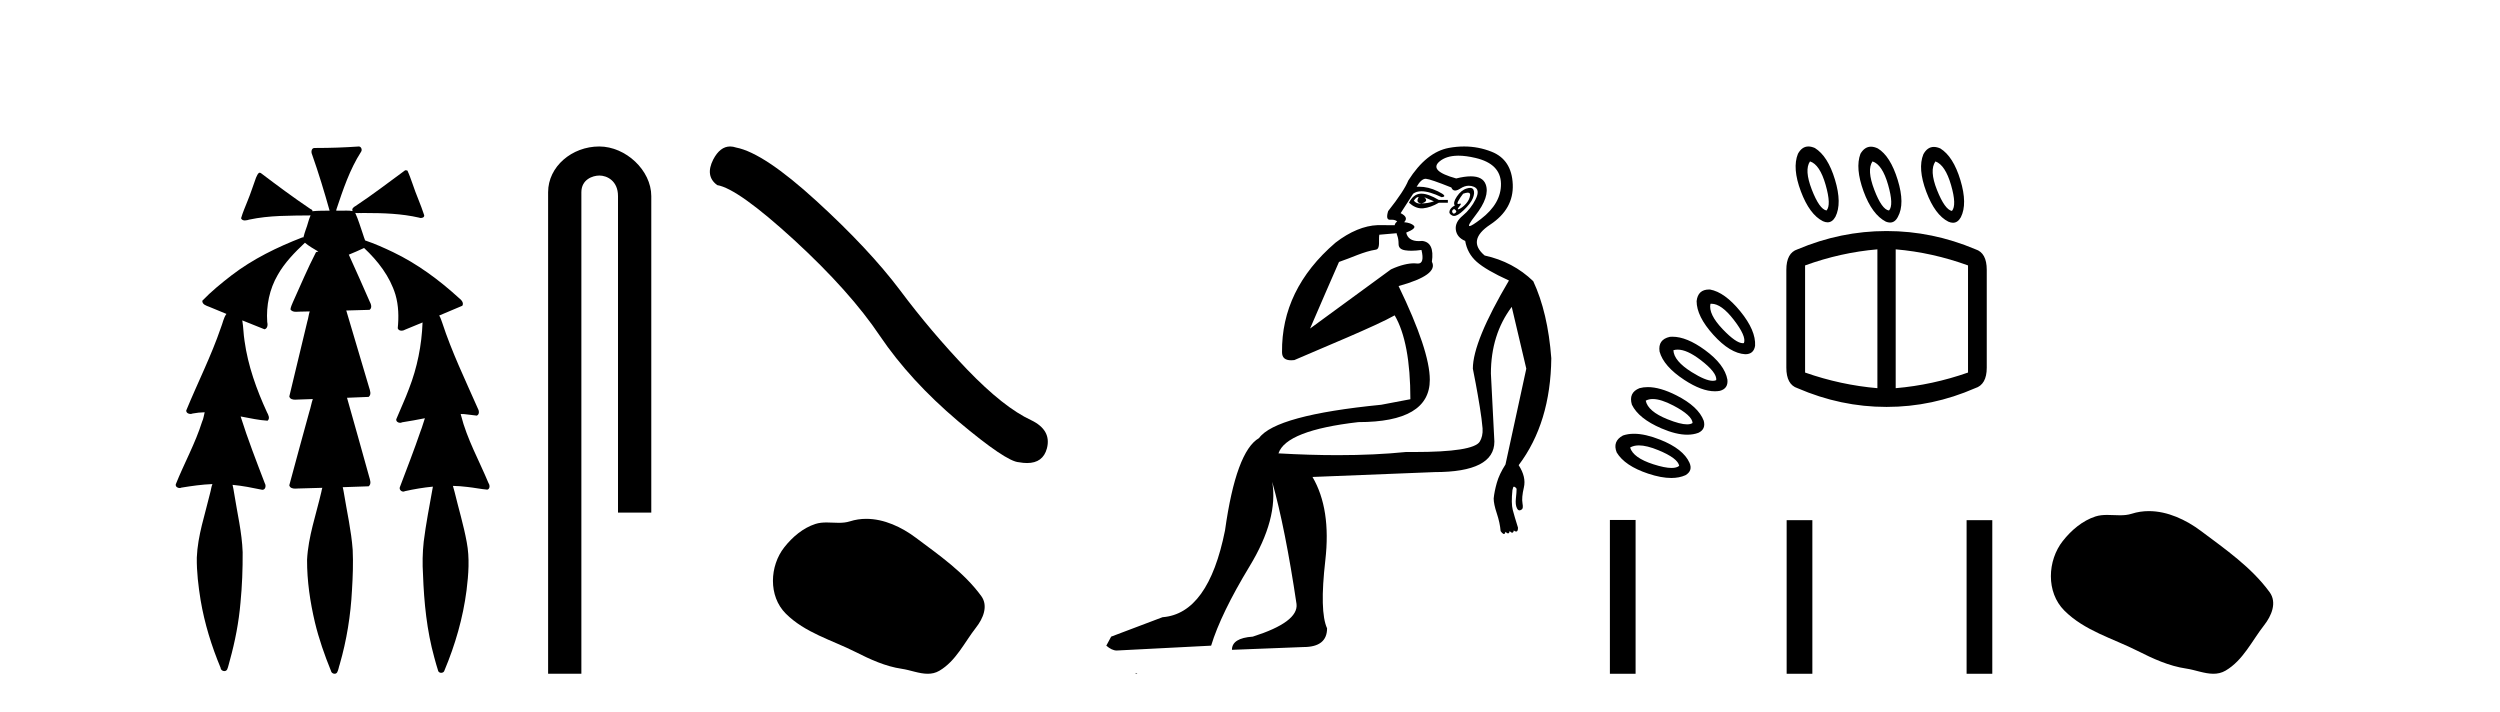
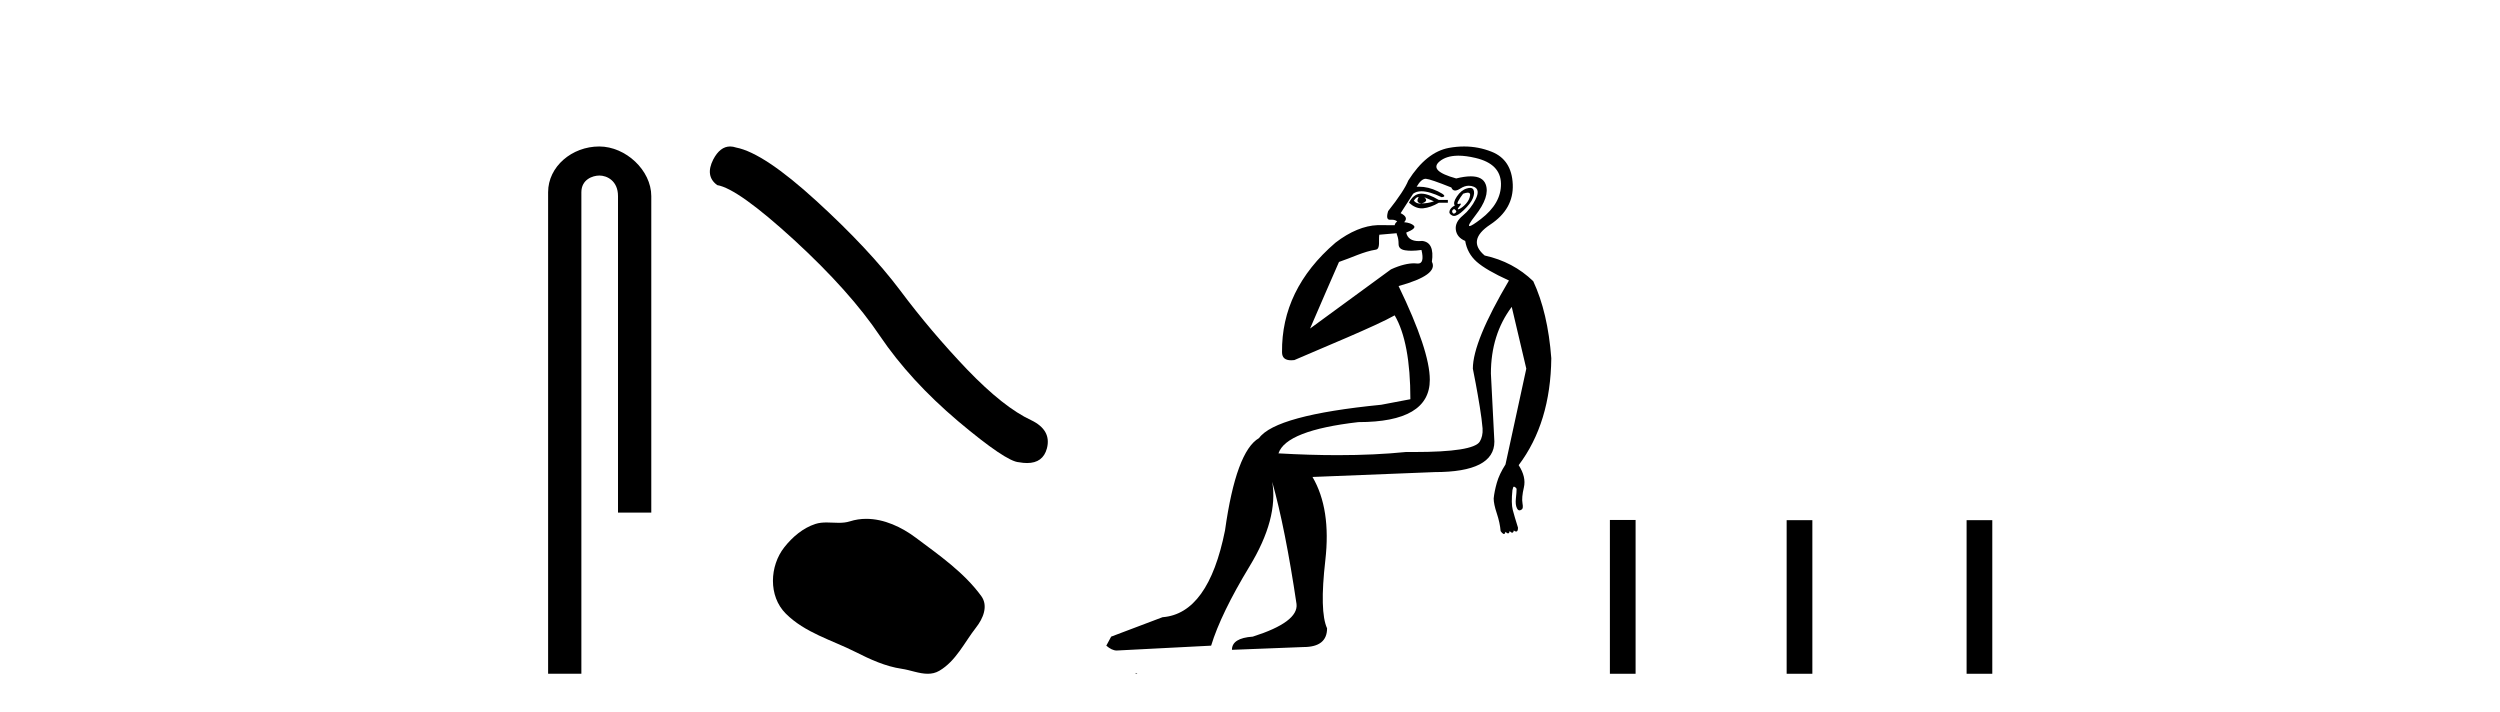
<svg xmlns="http://www.w3.org/2000/svg" width="144.0" height="41.0">
-   <path d="M 20.664 8.437 C 20.654 8.437 20.644 8.438 20.633 8.44 C 19.832 8.495 19.029 8.523 18.226 8.523 C 18.187 8.523 18.148 8.523 18.109 8.523 C 17.927 8.534 17.913 8.764 17.974 8.893 C 18.352 9.961 18.679 11.044 18.985 12.134 C 18.982 12.134 18.979 12.134 18.976 12.134 C 18.968 12.134 18.959 12.134 18.951 12.134 C 18.948 12.134 18.945 12.134 18.942 12.134 C 18.639 12.139 18.332 12.133 18.033 12.163 C 18.027 12.17 18.023 12.178 18.017 12.186 C 17.999 12.117 17.953 12.055 17.882 12.038 C 16.903 11.379 15.955 10.673 15.014 9.961 C 14.99 9.958 14.967 9.95 14.942 9.95 C 14.937 9.95 14.932 9.95 14.926 9.951 C 14.833 10.009 14.798 10.14 14.746 10.236 C 14.581 10.68 14.443 11.134 14.26 11.572 C 14.129 11.903 13.984 12.233 13.885 12.574 C 13.928 12.669 14.011 12.698 14.102 12.698 C 14.189 12.698 14.283 12.671 14.357 12.649 C 15.516 12.401 16.709 12.423 17.888 12.408 L 17.888 12.408 C 17.771 12.665 17.721 12.955 17.615 13.217 C 17.567 13.367 17.51 13.519 17.477 13.673 C 17.468 13.672 17.458 13.671 17.448 13.671 C 17.436 13.671 17.424 13.672 17.412 13.675 C 15.973 14.233 14.567 14.916 13.337 15.859 C 12.75 16.314 12.167 16.786 11.653 17.323 C 11.642 17.539 11.885 17.608 12.047 17.67 C 12.379 17.807 12.71 17.944 13.042 18.081 C 12.874 18.311 12.831 18.611 12.723 18.873 C 12.166 20.508 11.381 22.052 10.726 23.648 C 10.729 23.779 10.851 23.844 10.97 23.844 C 11.014 23.844 11.058 23.835 11.095 23.818 C 11.326 23.774 11.557 23.752 11.789 23.747 L 11.789 23.747 C 11.741 23.928 11.722 24.12 11.641 24.289 C 11.25 25.538 10.608 26.686 10.124 27.897 C 10.101 28.029 10.225 28.111 10.343 28.111 C 10.379 28.111 10.413 28.104 10.444 28.088 C 11.035 27.991 11.634 27.906 12.235 27.882 L 12.235 27.882 C 12.166 28.049 12.153 28.235 12.101 28.408 C 11.811 29.634 11.387 30.844 11.336 32.113 C 11.325 32.938 11.425 33.762 11.556 34.575 C 11.782 35.913 12.186 37.217 12.708 38.468 C 12.713 38.583 12.818 38.655 12.92 38.655 C 12.984 38.655 13.047 38.627 13.083 38.563 C 13.159 38.395 13.183 38.206 13.241 38.029 C 13.541 36.946 13.756 35.837 13.852 34.716 C 13.946 33.749 13.983 32.776 13.977 31.804 C 13.937 30.667 13.666 29.557 13.491 28.436 C 13.461 28.267 13.439 28.093 13.395 27.927 L 13.395 27.927 C 13.973 27.982 14.541 28.095 15.109 28.213 C 15.111 28.213 15.113 28.213 15.114 28.213 C 15.296 28.213 15.336 27.971 15.255 27.843 C 14.767 26.567 14.27 25.291 13.86 23.989 L 13.86 23.989 C 13.88 23.992 13.9 23.995 13.919 23.999 C 14.414 24.089 14.91 24.204 15.411 24.233 C 15.568 24.103 15.455 23.89 15.379 23.748 C 14.775 22.438 14.281 21.063 14.084 19.628 C 14.021 19.239 14.022 18.84 13.955 18.454 L 13.955 18.454 C 14.381 18.627 14.807 18.8 15.235 18.967 C 15.421 18.922 15.43 18.693 15.392 18.541 C 15.327 17.609 15.522 16.653 15.993 15.843 C 16.394 15.127 16.973 14.54 17.564 13.981 C 17.798 14.181 18.07 14.33 18.335 14.49 C 18.29 14.501 18.246 14.512 18.202 14.525 C 17.716 15.465 17.307 16.442 16.871 17.405 C 16.815 17.539 16.749 17.676 16.73 17.818 C 16.803 17.937 16.924 17.959 17.051 17.959 C 17.131 17.959 17.212 17.95 17.285 17.95 C 17.289 17.95 17.293 17.95 17.297 17.95 C 17.478 17.946 17.659 17.942 17.839 17.938 L 17.839 17.938 C 17.778 18.125 17.761 18.334 17.701 18.519 C 17.353 19.958 17.007 21.397 16.664 22.837 C 16.705 22.99 16.859 23.022 17.003 23.022 C 17.046 23.022 17.087 23.019 17.125 23.016 C 17.423 23.005 17.721 22.995 18.018 22.985 L 18.018 22.985 C 17.936 23.22 17.899 23.475 17.819 23.71 C 17.433 25.125 17.04 26.539 16.663 27.954 C 16.704 28.112 16.861 28.145 17.009 28.145 C 17.055 28.145 17.1 28.142 17.141 28.138 C 17.615 28.125 18.09 28.111 18.565 28.098 L 18.565 28.098 C 18.54 28.176 18.523 28.258 18.51 28.33 C 18.212 29.629 17.755 30.902 17.687 32.243 C 17.682 33.458 17.861 34.667 18.139 35.848 C 18.368 36.801 18.693 37.729 19.062 38.636 C 19.076 38.74 19.176 38.809 19.272 38.809 C 19.327 38.809 19.382 38.786 19.418 38.732 C 19.497 38.591 19.512 38.422 19.567 38.27 C 19.97 36.877 20.2 35.438 20.274 33.99 C 20.322 33.219 20.35 32.445 20.315 31.674 C 20.235 30.566 19.984 29.482 19.807 28.388 C 19.787 28.28 19.77 28.169 19.741 28.062 C 20.239 28.046 20.737 28.031 21.234 28.011 C 21.411 27.874 21.313 27.635 21.264 27.46 C 20.84 25.943 20.421 24.425 19.988 22.912 C 20.404 22.896 20.82 22.881 21.235 22.861 C 21.409 22.724 21.311 22.487 21.259 22.314 C 20.821 20.837 20.383 19.361 19.945 17.885 C 20.391 17.873 20.838 17.862 21.284 17.847 C 21.453 17.735 21.37 17.508 21.292 17.366 C 20.894 16.466 20.503 15.563 20.091 14.669 C 20.388 14.547 20.682 14.421 20.971 14.284 C 21.766 15.028 22.459 15.922 22.779 16.975 C 22.962 17.601 22.974 18.264 22.91 18.909 C 22.945 19.01 23.031 19.047 23.125 19.047 C 23.204 19.047 23.289 19.02 23.351 18.981 C 23.683 18.844 24.016 18.707 24.348 18.57 L 24.348 18.57 C 24.345 18.573 24.342 18.575 24.339 18.578 C 24.291 19.882 24.032 21.178 23.557 22.394 C 23.338 22.99 23.064 23.563 22.824 24.15 C 22.81 24.278 22.929 24.354 23.045 24.354 C 23.086 24.354 23.126 24.345 23.16 24.325 C 23.599 24.261 24.036 24.173 24.474 24.09 L 24.474 24.09 C 24.387 24.332 24.326 24.586 24.228 24.825 C 23.855 25.919 23.433 26.995 23.026 28.076 C 22.996 28.204 23.111 28.316 23.231 28.316 C 23.262 28.316 23.294 28.308 23.324 28.291 C 23.854 28.172 24.393 28.082 24.935 28.03 L 24.935 28.03 C 24.923 28.081 24.913 28.133 24.908 28.179 C 24.729 29.184 24.532 30.186 24.406 31.199 C 24.337 31.831 24.325 32.468 24.366 33.102 C 24.423 34.706 24.585 36.316 25.014 37.866 C 25.087 38.13 25.157 38.397 25.243 38.656 C 25.275 38.723 25.344 38.755 25.413 38.755 C 25.497 38.755 25.582 38.707 25.601 38.617 C 26.22 37.143 26.669 35.592 26.873 34.004 C 26.987 33.083 27.06 32.141 26.883 31.223 C 26.705 30.247 26.415 29.295 26.183 28.331 C 26.145 28.22 26.126 28.098 26.088 27.987 L 26.088 27.987 C 26.365 27.994 26.642 28.012 26.918 28.048 C 27.304 28.089 27.685 28.169 28.07 28.204 C 28.233 28.157 28.22 27.943 28.139 27.83 C 27.6 26.531 26.899 25.29 26.554 23.92 C 26.549 23.897 26.542 23.872 26.536 23.847 L 26.536 23.847 C 26.601 23.848 26.666 23.849 26.731 23.852 C 26.976 23.87 27.22 23.92 27.464 23.94 C 27.637 23.864 27.595 23.638 27.514 23.508 C 26.798 21.881 26.023 20.275 25.47 18.583 C 25.418 18.451 25.381 18.303 25.304 18.186 C 25.3 18.183 25.295 18.181 25.291 18.178 C 25.739 17.991 26.187 17.804 26.631 17.611 C 26.736 17.433 26.559 17.261 26.428 17.159 C 25.289 16.121 24.035 15.193 22.642 14.524 C 22.117 14.273 21.583 14.034 21.031 13.848 C 20.991 13.725 20.934 13.604 20.904 13.483 C 20.761 13.075 20.642 12.654 20.462 12.263 L 20.462 12.263 C 20.499 12.271 20.539 12.273 20.579 12.273 C 20.625 12.273 20.672 12.27 20.715 12.27 C 20.73 12.27 20.744 12.27 20.757 12.271 C 20.857 12.271 20.957 12.27 21.057 12.27 C 22.09 12.27 23.13 12.304 24.14 12.536 C 24.169 12.549 24.206 12.556 24.243 12.556 C 24.345 12.556 24.453 12.505 24.432 12.391 C 24.235 11.775 23.958 11.189 23.758 10.574 C 23.668 10.323 23.58 10.067 23.468 9.827 C 23.436 9.814 23.403 9.808 23.369 9.808 C 23.358 9.808 23.346 9.808 23.334 9.81 C 22.386 10.502 21.456 11.223 20.475 11.869 C 20.372 11.923 20.239 12.027 20.313 12.157 C 20.313 12.157 20.313 12.158 20.314 12.158 C 20.197 12.136 20.078 12.131 19.958 12.131 C 19.838 12.131 19.718 12.136 19.599 12.136 C 19.554 12.136 19.51 12.135 19.466 12.133 C 19.459 12.133 19.452 12.133 19.445 12.133 C 19.426 12.133 19.407 12.133 19.388 12.133 C 19.381 12.133 19.374 12.133 19.367 12.133 C 19.374 12.113 19.377 12.091 19.375 12.068 C 19.758 10.926 20.141 9.768 20.795 8.747 C 20.875 8.643 20.817 8.462 20.691 8.439 C 20.682 8.438 20.673 8.437 20.664 8.437 Z" style="fill:#000000;stroke:none" />
  <path d="M 34.515 8.437 C 32.946 8.437 31.571 9.591 31.571 11.072 L 31.571 38.809 L 33.487 38.809 L 33.487 11.072 C 33.487 10.346 34.126 10.111 34.528 10.111 C 34.949 10.111 35.597 10.406 35.597 11.296 L 35.597 29.526 L 37.514 29.526 L 37.514 11.296 C 37.514 9.813 36.045 8.437 34.515 8.437 Z" style="fill:#000000;stroke:none" />
  <path d="M 42.055 8.437 Q 41.477 8.437 41.085 9.182 Q 40.597 10.142 41.313 10.663 Q 42.501 10.858 45.739 13.819 Q 48.961 16.781 50.685 19.352 Q 52.426 21.922 55.192 24.265 Q 57.959 26.592 58.691 26.625 Q 58.944 26.671 59.159 26.671 Q 60.077 26.671 60.302 25.827 Q 60.578 24.77 59.39 24.2 Q 57.812 23.468 55.713 21.288 Q 53.614 19.091 51.841 16.716 Q 50.051 14.34 47.024 11.574 Q 43.998 8.808 42.403 8.499 Q 42.221 8.437 42.055 8.437 Z" style="fill:#000000;stroke:none" />
  <path d="M 49.897 29.885 C 49.582 29.885 49.266 29.93 48.953 30.03 C 48.743 30.097 48.527 30.114 48.309 30.114 C 48.077 30.114 47.842 30.094 47.61 30.094 C 47.393 30.094 47.178 30.112 46.969 30.179 C 46.254 30.409 45.639 30.935 45.176 31.523 C 44.332 32.594 44.246 34.331 45.261 35.344 C 46.37 36.451 47.916 36.867 49.275 37.552 C 50.125 37.981 50.997 38.385 51.947 38.524 C 52.431 38.595 52.943 38.809 53.436 38.809 C 53.664 38.809 53.888 38.764 54.103 38.638 C 55.068 38.073 55.551 37 56.219 36.147 C 56.623 35.633 56.939 34.905 56.52 34.331 C 55.521 32.965 54.098 31.981 52.752 30.973 C 51.934 30.36 50.922 29.885 49.897 29.885 Z" style="fill:#000000;stroke:none" />
  <path d="M 81.682 11.353 C 81.684 11.353 81.685 11.353 81.687 11.353 C 81.697 11.353 81.707 11.355 81.717 11.358 C 81.584 11.572 81.637 11.692 81.877 11.718 C 82.17 11.638 82.224 11.518 82.037 11.358 L 82.037 11.358 C 82.224 11.438 82.411 11.518 82.597 11.598 C 82.357 11.678 82.117 11.718 81.877 11.718 C 81.846 11.723 81.816 11.725 81.787 11.725 C 81.643 11.725 81.526 11.67 81.437 11.558 C 81.529 11.421 81.61 11.353 81.682 11.353 ZM 81.872 11.155 C 81.846 11.155 81.821 11.156 81.797 11.158 C 81.531 11.185 81.318 11.358 81.158 11.678 C 81.398 11.894 81.643 12.002 81.893 12.002 C 81.921 12.002 81.949 12.001 81.977 11.998 C 82.257 11.971 82.557 11.865 82.877 11.678 L 83.397 11.678 L 83.397 11.518 L 82.877 11.518 C 82.466 11.277 82.132 11.155 81.875 11.155 C 81.874 11.155 81.873 11.155 81.872 11.155 ZM 84.542 11.097 C 84.648 11.097 84.693 11.151 84.677 11.258 C 84.65 11.432 84.57 11.591 84.437 11.738 C 84.303 11.885 84.176 11.985 84.057 12.038 C 84.025 12.052 84.001 12.059 83.986 12.059 C 83.945 12.059 83.968 12.005 84.057 11.898 C 84.151 11.783 84.171 11.725 84.117 11.725 C 84.102 11.725 84.082 11.729 84.057 11.738 C 84.031 11.747 84.01 11.751 83.993 11.751 C 83.933 11.751 83.934 11.693 83.997 11.578 C 84.077 11.431 84.17 11.291 84.276 11.158 C 84.386 11.118 84.474 11.098 84.539 11.097 C 84.54 11.097 84.541 11.097 84.542 11.097 ZM 83.757 12.038 C 83.89 12.118 83.917 12.191 83.837 12.258 C 83.8 12.288 83.768 12.303 83.74 12.303 C 83.706 12.303 83.679 12.281 83.657 12.238 C 83.617 12.158 83.65 12.091 83.757 12.038 ZM 84.674 10.823 C 84.619 10.823 84.553 10.835 84.476 10.859 C 84.263 10.925 84.077 11.078 83.917 11.318 C 83.757 11.558 83.717 11.731 83.797 11.838 C 83.637 11.918 83.537 12.018 83.497 12.138 C 83.457 12.258 83.51 12.351 83.657 12.418 C 83.686 12.431 83.718 12.438 83.753 12.438 C 83.891 12.438 84.073 12.331 84.296 12.118 C 84.576 11.852 84.756 11.618 84.836 11.418 C 84.916 11.218 84.929 11.058 84.876 10.938 C 84.843 10.863 84.778 10.825 84.683 10.823 C 84.68 10.823 84.677 10.823 84.674 10.823 ZM 84.003 8.967 C 84.294 8.967 84.625 9.011 84.996 9.099 C 85.956 9.326 86.442 9.819 86.456 10.578 C 86.469 11.338 86.082 12.018 85.296 12.618 C 84.942 12.888 84.726 13.023 84.647 13.023 C 84.551 13.023 84.661 12.821 84.976 12.418 C 85.549 11.685 85.749 11.085 85.576 10.619 C 85.462 10.311 85.176 10.157 84.718 10.157 C 84.483 10.157 84.202 10.197 83.877 10.279 C 82.81 9.985 82.491 9.659 82.917 9.299 C 83.17 9.086 83.517 8.975 83.958 8.968 C 83.973 8.968 83.988 8.967 84.003 8.967 ZM 80.447 13.433 C 80.449 13.471 80.46 13.512 80.478 13.558 C 80.531 13.691 80.558 13.858 80.558 14.058 C 80.558 14.258 80.684 14.377 80.937 14.417 C 81.046 14.434 81.167 14.443 81.298 14.443 C 81.472 14.443 81.665 14.428 81.877 14.398 L 81.877 14.398 C 82.002 14.92 81.934 15.181 81.676 15.181 C 81.657 15.181 81.638 15.18 81.617 15.177 C 81.566 15.17 81.509 15.167 81.446 15.167 C 81.132 15.167 80.676 15.258 80.118 15.517 L 75.46 18.924 C 76.105 17.419 76.669 16.136 77.126 15.088 C 77.852 14.846 78.547 14.487 79.246 14.381 C 79.525 14.339 79.393 13.834 79.447 13.52 C 79.519 13.519 80.079 13.464 80.447 13.433 ZM 82.117 10.298 C 82.118 10.298 82.12 10.298 82.121 10.298 C 82.127 10.298 82.132 10.298 82.137 10.299 C 82.31 10.312 82.797 10.479 83.597 10.799 C 83.641 10.916 83.713 10.975 83.814 10.975 C 83.896 10.975 83.997 10.936 84.116 10.859 C 84.281 10.751 84.444 10.698 84.604 10.698 C 84.702 10.698 84.8 10.718 84.896 10.758 C 85.15 10.865 85.183 11.105 84.996 11.479 C 84.81 11.852 84.563 12.165 84.257 12.418 C 83.95 12.671 83.816 12.944 83.856 13.237 C 83.896 13.531 84.077 13.744 84.396 13.878 C 84.476 14.357 84.696 14.757 85.056 15.077 C 85.416 15.397 86.036 15.757 86.916 16.157 C 85.529 18.503 84.836 20.195 84.836 21.235 C 84.836 21.235 84.909 21.594 85.003 22.096 C 85.15 22.887 85.349 24.031 85.396 24.674 C 85.419 24.993 85.348 25.25 85.236 25.434 C 84.99 25.838 83.722 26.036 81.443 26.036 C 81.298 26.036 81.15 26.035 80.998 26.034 C 79.794 26.156 78.478 26.217 77.048 26.217 C 75.976 26.217 74.84 26.182 73.64 26.114 C 73.933 25.234 75.466 24.634 78.239 24.314 C 80.984 24.314 82.357 23.501 82.357 21.875 C 82.357 20.755 81.757 18.956 80.558 16.477 C 82.104 16.05 82.744 15.584 82.477 15.077 C 82.584 14.331 82.397 13.931 81.917 13.878 C 81.851 13.884 81.788 13.888 81.728 13.888 C 81.311 13.888 81.068 13.724 80.998 13.398 C 81.398 13.238 81.544 13.104 81.437 12.998 C 81.331 12.891 81.144 12.825 80.878 12.798 C 81.064 12.611 80.997 12.438 80.677 12.278 L 81.397 11.158 C 81.523 11.064 81.682 11.017 81.877 11.017 C 82.179 11.017 82.566 11.131 83.037 11.358 C 83.303 11.332 83.23 11.218 82.817 11.018 C 82.452 10.842 82.093 10.754 81.738 10.754 C 81.691 10.754 81.644 10.755 81.597 10.758 C 81.776 10.451 81.95 10.298 82.117 10.298 ZM 84.331 8.437 C 84.045 8.437 83.754 8.464 83.457 8.519 C 82.59 8.679 81.811 9.305 81.117 10.398 C 80.957 10.798 80.571 11.385 79.958 12.158 C 79.855 12.492 79.889 12.658 80.058 12.658 C 80.064 12.658 80.071 12.658 80.078 12.658 C 80.105 12.656 80.13 12.655 80.155 12.655 C 80.302 12.655 80.409 12.689 80.478 12.758 C 80.389 12.824 80.342 12.896 80.336 12.971 L 79.347 12.968 C 78.594 12.995 77.757 13.333 76.924 13.978 C 74.828 15.778 73.818 17.894 73.845 20.286 C 73.845 20.609 74.029 20.752 74.37 20.752 C 74.427 20.752 74.487 20.748 74.552 20.741 C 76.096 20.068 79.258 18.777 80.333 18.164 C 80.936 19.195 81.238 20.806 81.238 22.995 L 79.558 23.314 C 75.506 23.714 73.16 24.354 72.52 25.234 C 71.641 25.74 70.987 27.513 70.561 30.552 C 69.921 33.751 68.721 35.417 66.962 35.551 L 64.003 36.67 L 63.723 37.19 C 63.936 37.376 64.136 37.47 64.323 37.47 L 69.761 37.19 C 70.134 35.964 70.874 34.438 71.98 32.611 C 73.087 30.785 73.52 29.166 73.28 27.753 L 73.28 27.753 C 73.787 29.566 74.253 31.912 74.68 34.791 C 74.759 35.484 73.92 36.111 72.16 36.67 C 71.361 36.724 70.96 36.977 70.96 37.43 L 75.079 37.27 C 75.986 37.27 76.439 36.91 76.439 36.19 C 76.146 35.55 76.112 34.244 76.339 32.272 C 76.565 30.299 76.319 28.699 75.599 27.473 L 82.637 27.193 C 84.93 27.193 86.076 26.607 86.076 25.434 L 85.876 21.515 C 85.876 20.022 86.276 18.742 87.076 17.676 L 87.915 21.235 L 86.716 26.753 C 86.476 27.127 86.309 27.48 86.216 27.813 C 86.122 28.146 86.062 28.446 86.036 28.713 C 86.036 28.926 86.096 29.212 86.216 29.572 C 86.336 29.932 86.409 30.272 86.436 30.592 C 86.489 30.672 86.543 30.725 86.596 30.752 C 86.607 30.757 86.617 30.76 86.626 30.76 C 86.665 30.76 86.694 30.718 86.716 30.632 C 86.776 30.693 86.826 30.723 86.864 30.723 C 86.91 30.723 86.941 30.679 86.955 30.592 C 87.016 30.653 87.066 30.683 87.104 30.683 C 87.151 30.683 87.181 30.64 87.196 30.552 C 87.238 30.595 87.281 30.616 87.324 30.616 C 87.334 30.616 87.345 30.615 87.356 30.612 C 87.409 30.599 87.436 30.526 87.436 30.392 C 87.302 29.966 87.202 29.626 87.135 29.373 C 87.069 29.119 87.063 28.739 87.116 28.233 C 87.142 28.099 87.169 28.033 87.196 28.033 C 87.249 28.033 87.302 28.073 87.356 28.153 C 87.356 28.286 87.342 28.473 87.315 28.713 C 87.289 28.953 87.309 29.139 87.375 29.273 C 87.417 29.356 87.466 29.398 87.524 29.398 C 87.558 29.398 87.595 29.383 87.635 29.353 C 87.715 29.326 87.736 29.206 87.696 28.993 C 87.656 28.779 87.682 28.473 87.776 28.073 C 87.869 27.673 87.769 27.247 87.475 26.794 C 88.702 25.167 89.328 23.114 89.355 20.635 C 89.222 18.876 88.875 17.396 88.315 16.197 C 87.542 15.45 86.609 14.957 85.516 14.717 C 84.823 14.131 84.93 13.538 85.836 12.938 C 86.742 12.338 87.175 11.565 87.135 10.619 C 87.095 9.672 86.689 9.046 85.916 8.739 C 85.409 8.538 84.881 8.437 84.334 8.437 C 84.333 8.437 84.332 8.437 84.331 8.437 ZM 65.417 38.759 C 65.414 38.775 65.418 38.793 65.417 38.809 C 65.427 38.809 65.435 38.809 65.443 38.809 C 65.462 38.809 65.475 38.809 65.494 38.809 C 65.501 38.809 65.509 38.809 65.518 38.809 C 65.489 38.787 65.445 38.78 65.417 38.759 Z" style="fill:#000000;stroke:none" />
-   <path d="M 104.256 9.297 Q 104.821 9.477 105.156 10.647 Q 105.49 11.817 105.207 12.125 Q 104.796 12.048 104.358 10.917 Q 103.921 9.786 104.256 9.297 ZM 107.855 9.297 Q 108.421 9.477 108.755 10.647 Q 109.089 11.817 108.807 12.125 Q 108.395 12.074 107.958 10.93 Q 107.521 9.786 107.855 9.297 ZM 111.481 9.297 Q 112.046 9.503 112.381 10.66 Q 112.715 11.817 112.432 12.151 Q 112.021 12.074 111.571 10.943 Q 111.121 9.811 111.481 9.297 ZM 104.165 8.437 Q 103.791 8.437 103.561 8.86 Q 103.227 9.683 103.729 11.02 Q 104.23 12.357 105.001 12.742 Q 105.144 12.806 105.267 12.806 Q 105.543 12.806 105.721 12.485 Q 106.107 11.714 105.695 10.351 Q 105.284 8.989 104.538 8.526 Q 104.336 8.437 104.165 8.437 ZM 107.767 8.449 Q 107.401 8.449 107.161 8.86 Q 106.853 9.683 107.341 11.02 Q 107.83 12.357 108.627 12.768 Q 108.756 12.819 108.868 12.819 Q 109.154 12.819 109.321 12.485 Q 109.732 11.74 109.308 10.364 Q 108.884 8.989 108.164 8.551 Q 107.95 8.449 107.767 8.449 ZM 111.39 8.463 Q 111.016 8.463 110.786 8.886 Q 110.452 9.708 110.954 11.045 Q 111.455 12.382 112.226 12.768 Q 112.369 12.831 112.492 12.831 Q 112.768 12.831 112.946 12.511 Q 113.332 11.74 112.92 10.377 Q 112.509 9.014 111.763 8.551 Q 111.561 8.463 111.39 8.463 ZM 98.582 17.496 Q 99.151 17.496 99.859 18.412 Q 100.605 19.376 100.45 19.762 Q 100.419 19.768 100.385 19.768 Q 99.997 19.768 99.229 18.965 Q 98.393 18.09 98.522 17.499 Q 98.552 17.496 98.582 17.496 ZM 98.447 16.675 Q 97.799 16.675 97.725 17.345 Q 97.725 18.219 98.689 19.286 Q 99.653 20.353 100.527 20.404 Q 101.016 20.404 101.093 19.916 Q 101.145 19.042 100.245 17.936 Q 99.345 16.831 98.496 16.676 Q 98.471 16.675 98.447 16.675 ZM 96.636 20.138 Q 97.169 20.138 97.943 20.726 Q 98.908 21.459 98.856 21.896 Q 98.772 21.935 98.657 21.935 Q 98.246 21.935 97.442 21.433 Q 96.414 20.79 96.388 20.173 Q 96.504 20.138 96.636 20.138 ZM 108.138 14.362 L 108.138 22.359 Q 106.03 22.179 103.973 21.459 L 103.973 15.288 Q 106.03 14.542 108.138 14.362 ZM 109.192 14.362 Q 111.301 14.542 113.358 15.288 L 113.358 21.459 Q 111.301 22.179 109.192 22.359 L 109.192 14.362 ZM 96.332 19.395 Q 96.256 19.395 96.182 19.402 Q 95.488 19.556 95.591 20.25 Q 95.822 21.099 97.018 21.883 Q 98.017 22.538 98.774 22.538 Q 98.922 22.538 99.062 22.513 Q 99.55 22.384 99.499 21.87 Q 99.345 20.996 98.201 20.16 Q 97.153 19.395 96.332 19.395 ZM 108.652 13.308 Q 106.03 13.308 103.536 14.362 Q 102.893 14.568 102.893 15.545 L 102.893 21.176 Q 102.893 22.153 103.536 22.359 Q 106.03 23.438 108.652 23.438 L 108.678 23.438 Q 111.301 23.438 113.769 22.359 Q 114.437 22.153 114.437 21.176 L 114.437 15.545 Q 114.437 14.568 113.795 14.362 Q 111.301 13.308 108.678 13.308 ZM 95.199 22.984 Q 95.668 22.984 96.388 23.361 Q 97.468 23.927 97.493 24.364 Q 97.38 24.443 97.176 24.443 Q 96.779 24.443 96.041 24.146 Q 94.922 23.696 94.794 23.079 Q 94.965 22.984 95.199 22.984 ZM 94.913 22.297 Q 94.658 22.297 94.434 22.359 Q 93.791 22.616 93.997 23.31 Q 94.382 24.107 95.694 24.673 Q 96.542 25.039 97.186 25.039 Q 97.537 25.039 97.828 24.93 Q 98.265 24.724 98.136 24.236 Q 97.828 23.413 96.555 22.77 Q 95.619 22.297 94.913 22.297 ZM 94.402 25.655 Q 94.855 25.655 95.527 25.933 Q 96.645 26.395 96.722 26.832 Q 96.578 26.954 96.281 26.954 Q 95.889 26.954 95.231 26.742 Q 94.074 26.37 93.894 25.778 Q 94.1 25.655 94.402 25.655 ZM 94.118 24.985 Q 93.77 24.985 93.482 25.084 Q 92.865 25.418 93.122 26.061 Q 93.585 26.832 94.935 27.282 Q 95.685 27.532 96.264 27.532 Q 96.728 27.532 97.082 27.372 Q 97.519 27.115 97.313 26.652 Q 96.954 25.855 95.629 25.328 Q 94.768 24.985 94.118 24.985 Z" style="fill:#000000;stroke:none" />
  <path d="M 92.73 29.95 L 92.73 38.809 L 94.21 38.809 L 94.21 29.95 ZM 102.911 29.962 L 102.911 38.809 L 104.392 38.809 L 104.392 29.962 ZM 113.276 29.962 L 113.276 38.809 L 114.756 38.809 L 114.756 29.962 Z" style="fill:#000000;stroke:none" />
-   <path d="M 123.775 29.44 C 123.444 29.44 123.112 29.487 122.784 29.592 C 122.564 29.662 122.337 29.68 122.108 29.68 C 121.864 29.68 121.617 29.66 121.374 29.66 C 121.146 29.66 120.92 29.678 120.701 29.748 C 119.95 29.99 119.305 30.542 118.818 31.16 C 117.932 32.284 117.842 34.108 118.908 35.171 C 120.072 36.334 121.695 36.77 123.122 37.49 C 124.014 37.94 124.93 38.364 125.927 38.51 C 126.436 38.584 126.973 38.809 127.491 38.809 C 127.73 38.809 127.965 38.761 128.191 38.629 C 129.204 38.036 129.711 36.909 130.413 36.014 C 130.836 35.475 131.169 34.71 130.729 34.108 C 129.68 32.673 128.185 31.641 126.773 30.582 C 125.914 29.939 124.851 29.44 123.775 29.44 Z" style="fill:#000000;stroke:none" />
</svg>